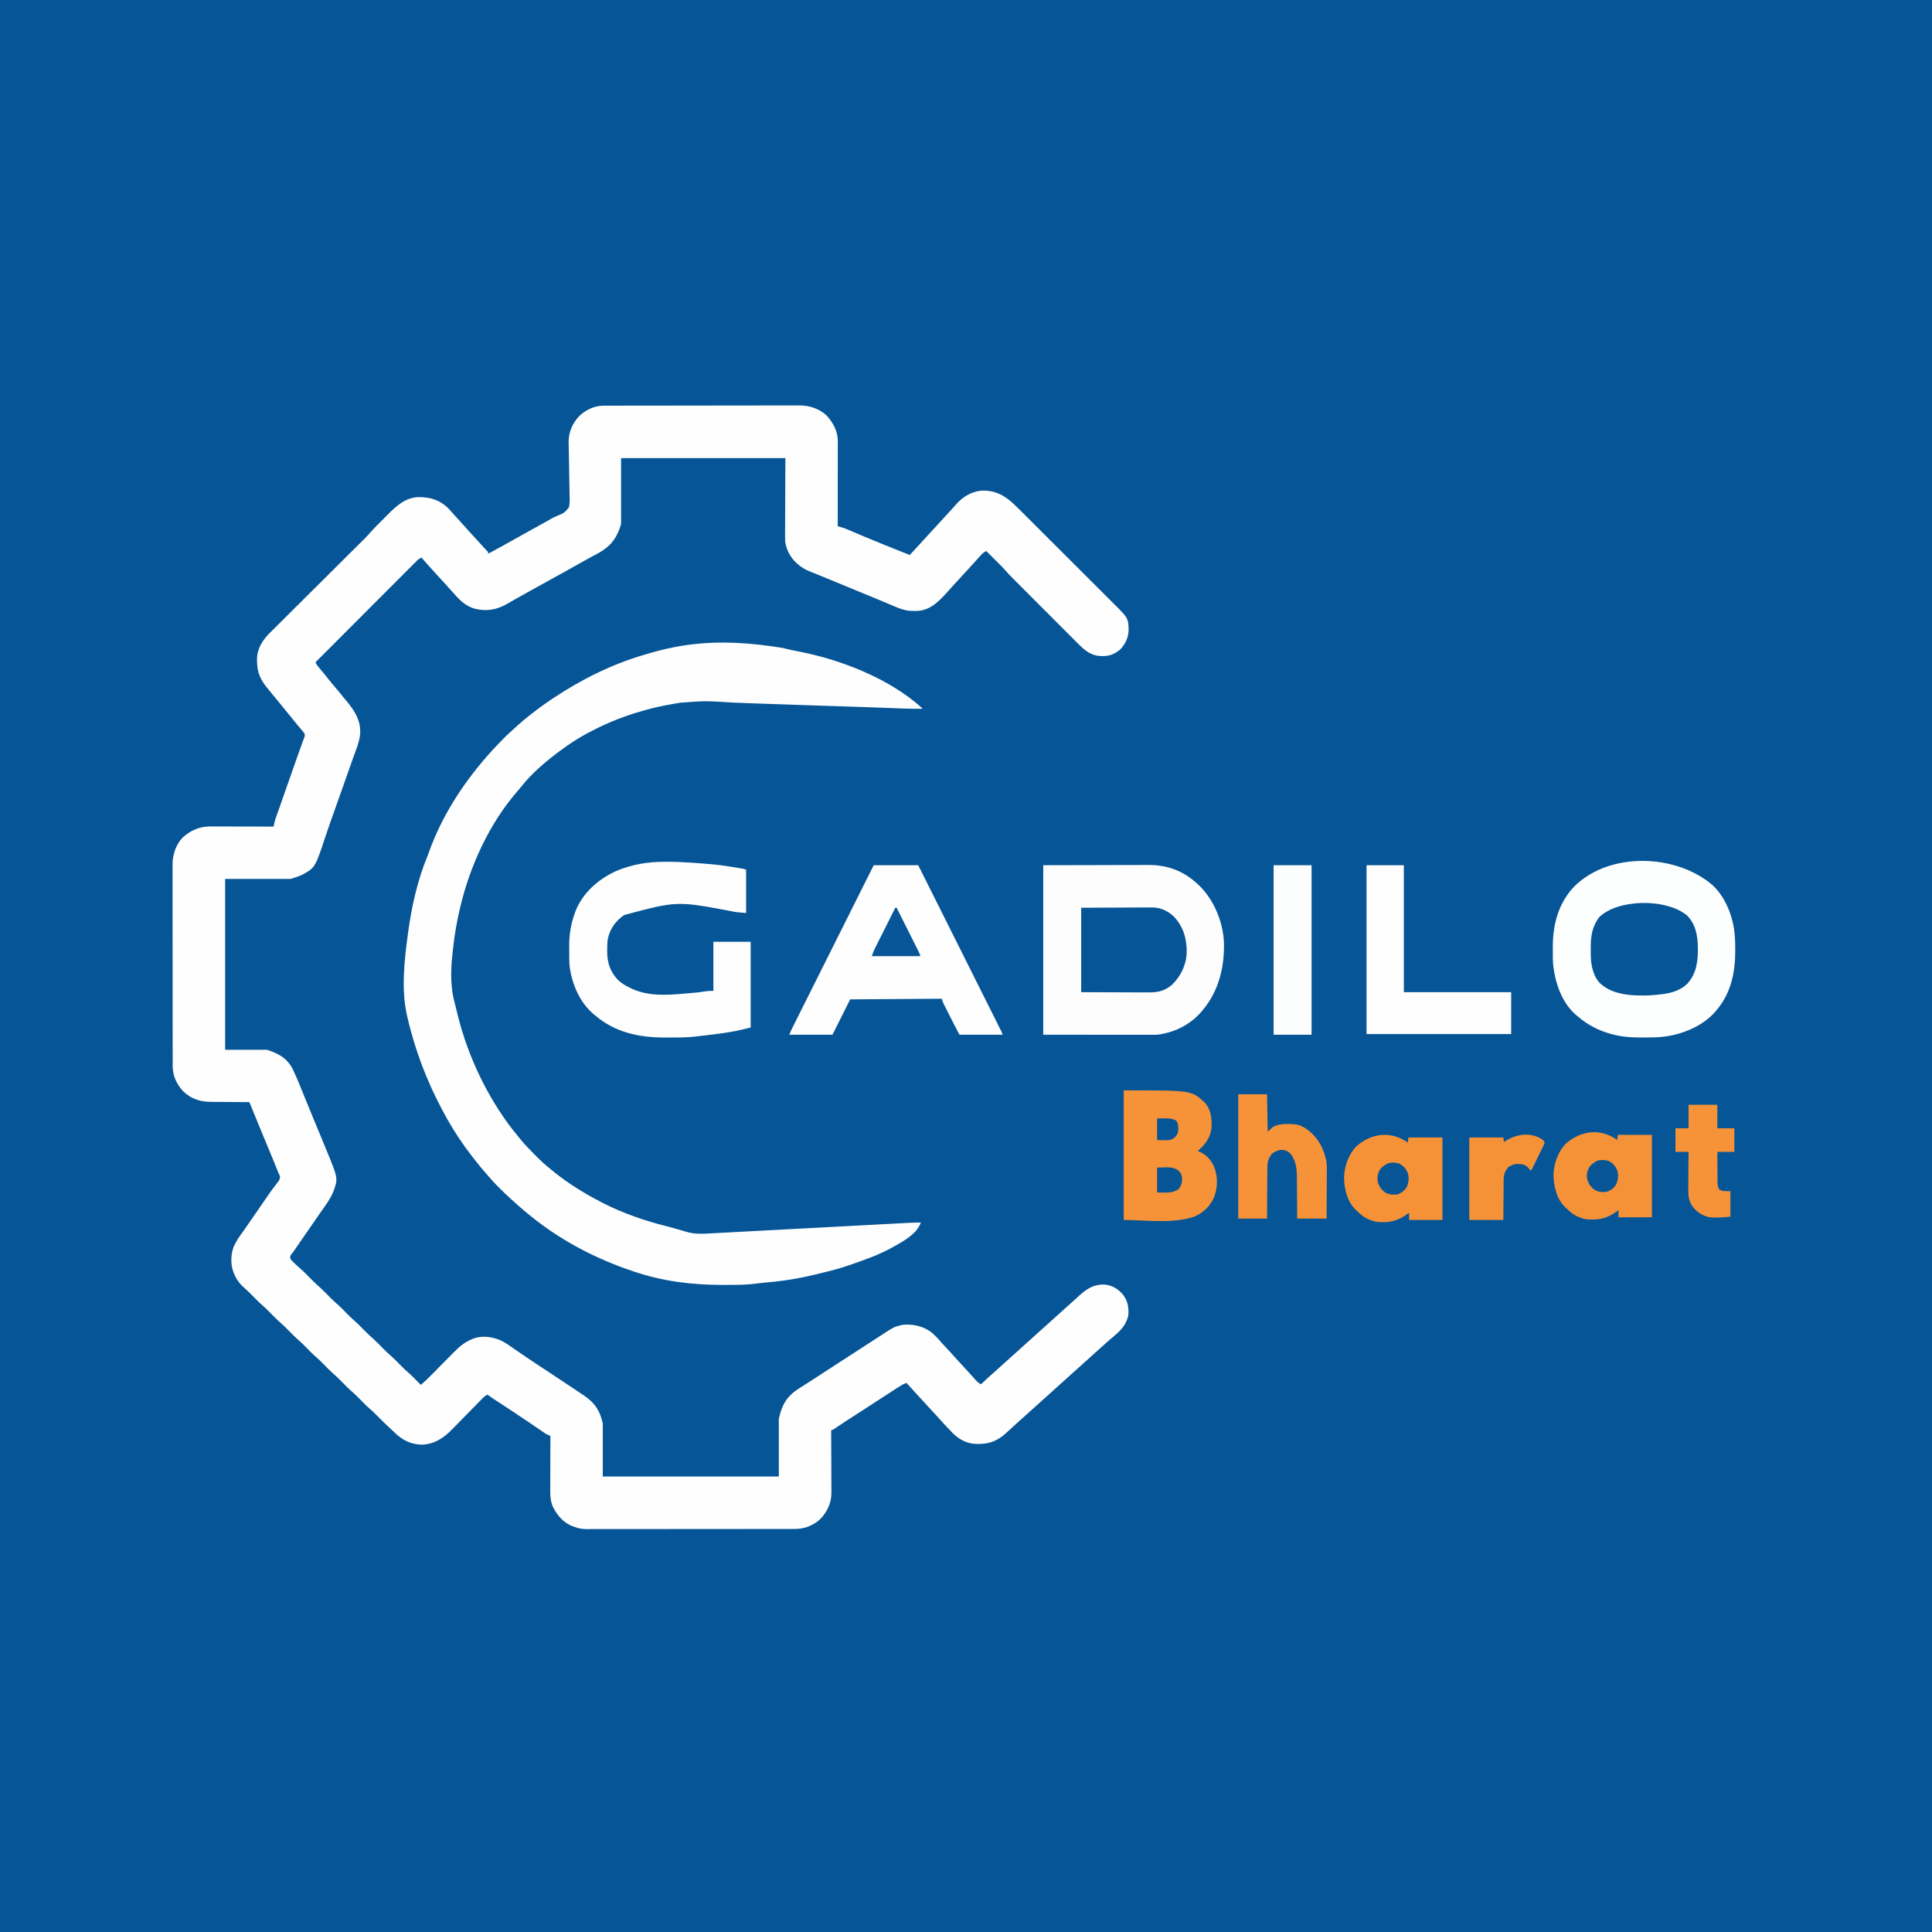
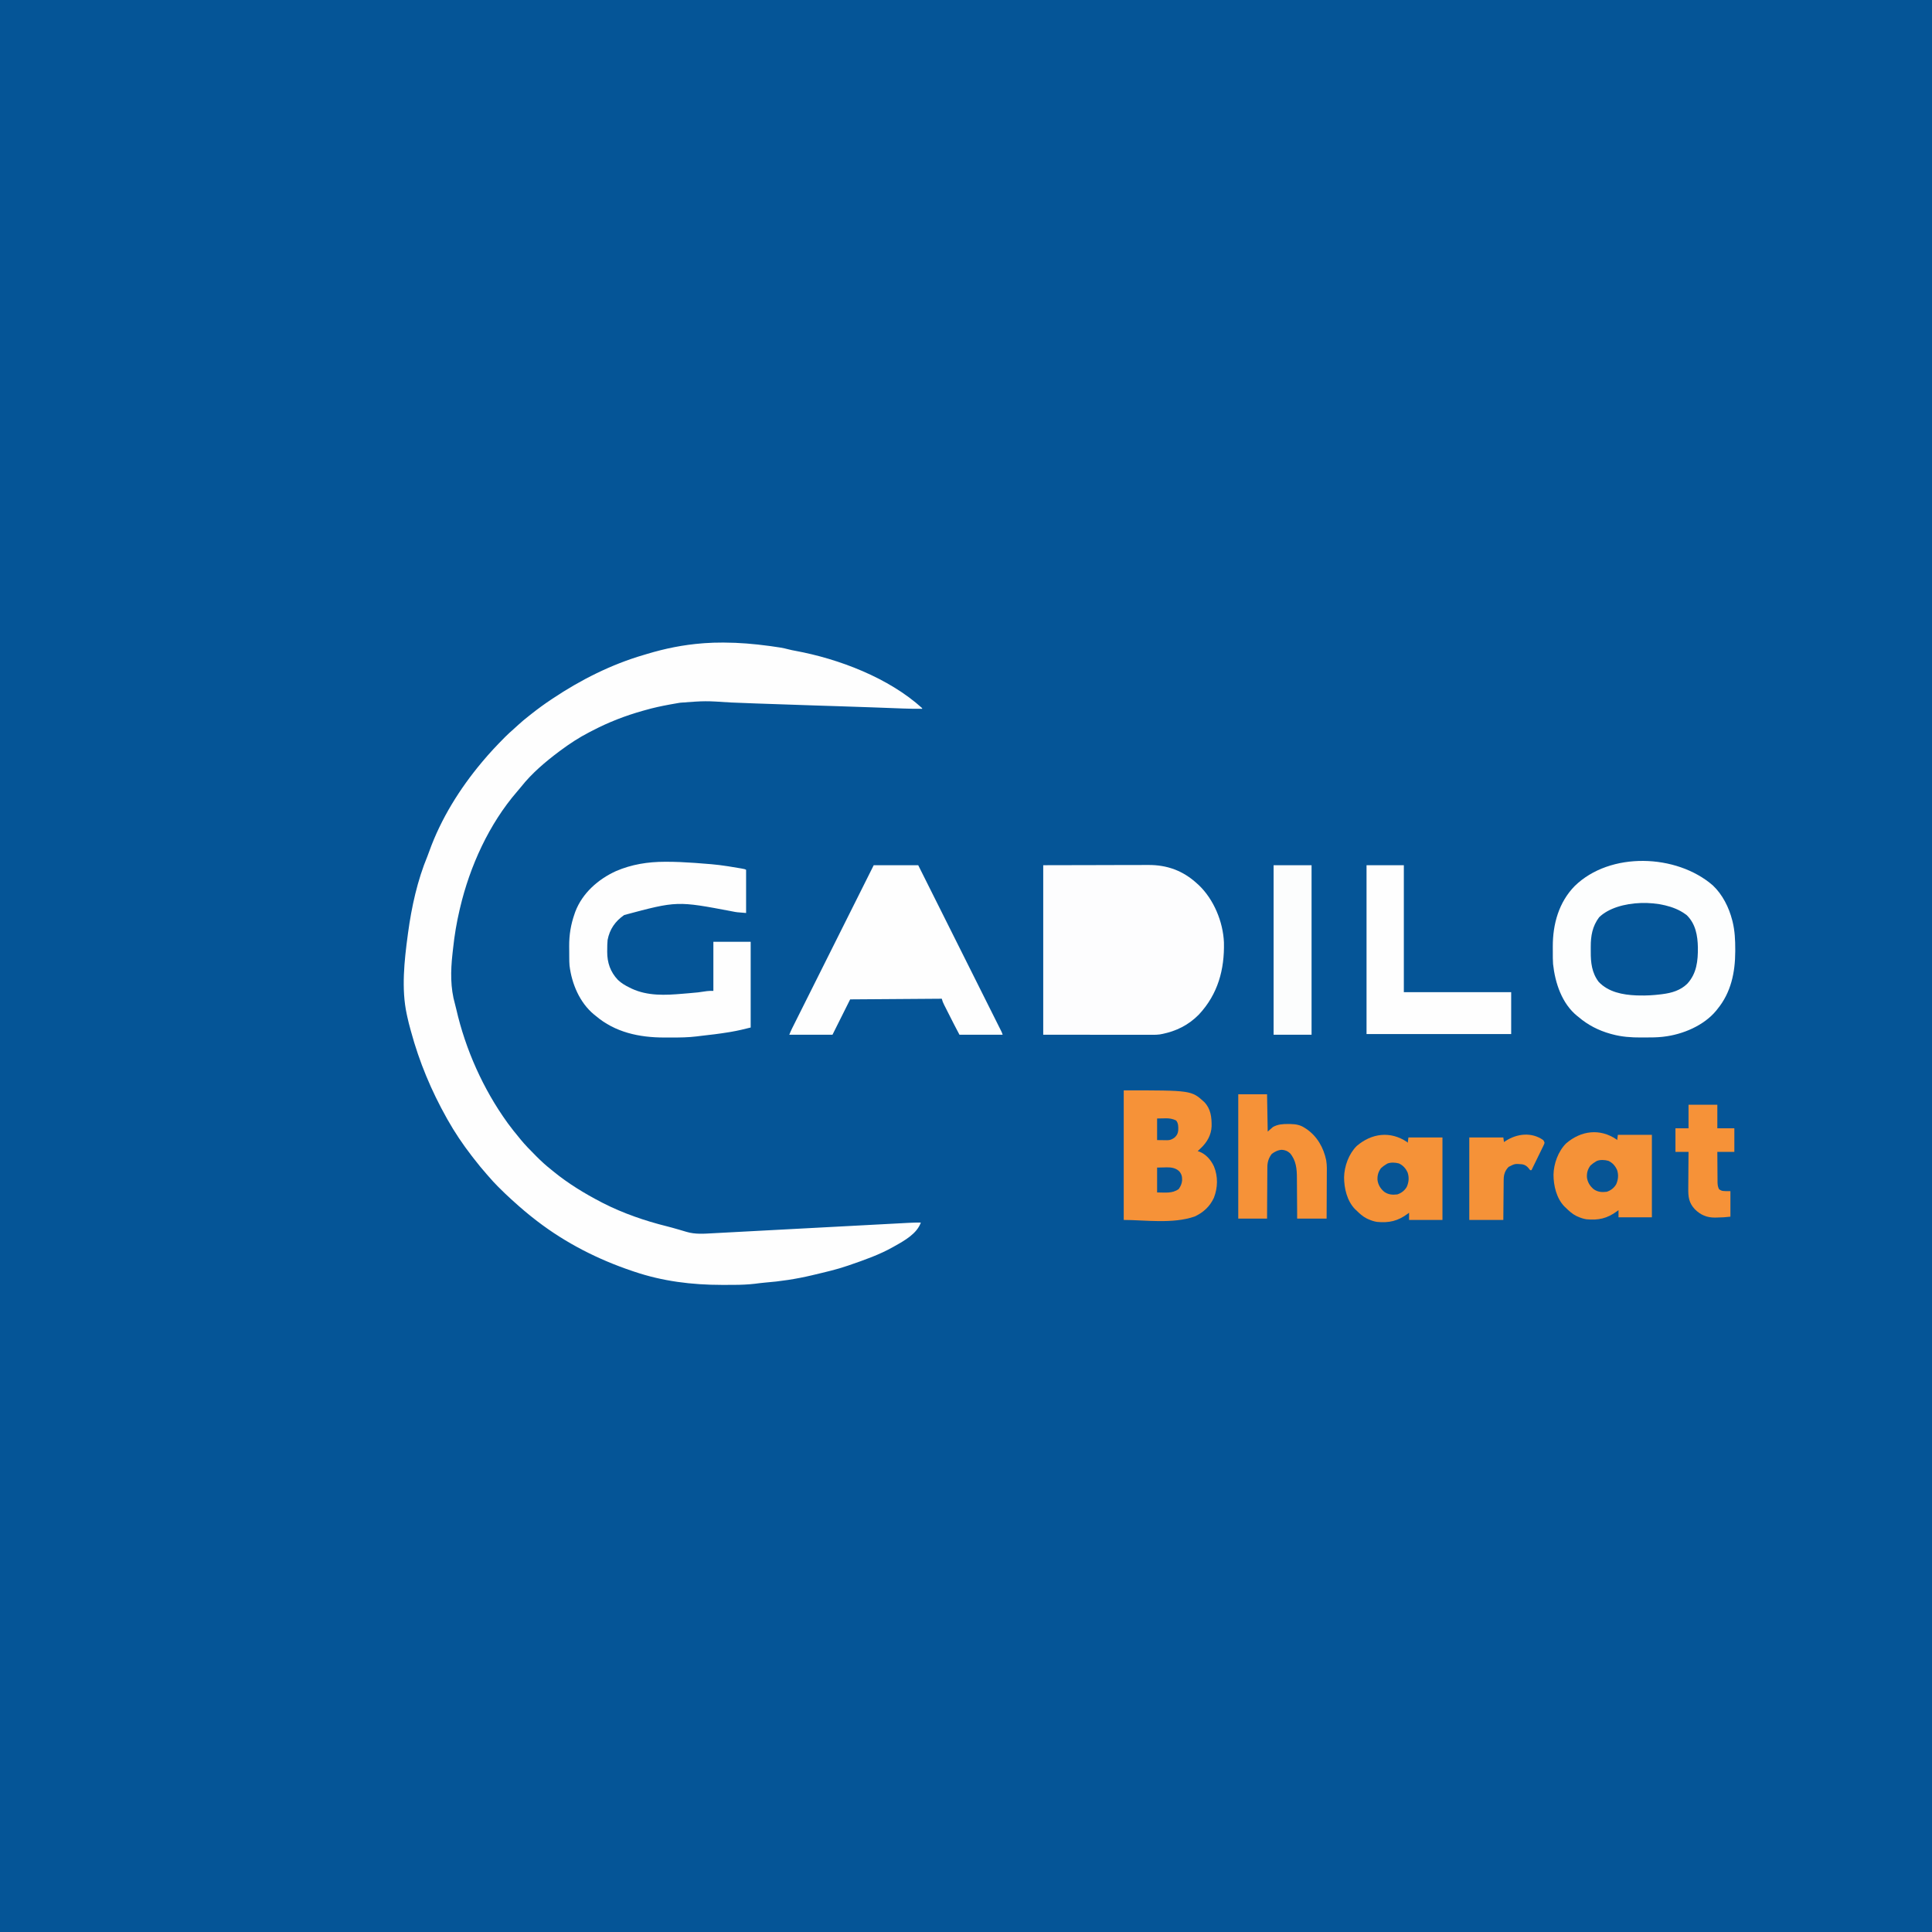
<svg xmlns="http://www.w3.org/2000/svg" version="1.1" width="2952" height="2952">
  <rect width="100%" height="100%" fill="#808080" stroke="none" />
  <path d="M0 0 C974.16 0 1948.32 0 2952 0 C2952 974.16 2952 1948.32 2952 2952 C1977.84 2952 1003.68 2952 0 2952 C0 1977.84 0 1003.68 0 0 Z " fill="#055597" transform="translate(0,0)" />
-   <path d="M0 0 C1.101 -0.004 2.201 -0.009 3.335 -0.014 C4.534 -0.013 5.732 -0.013 6.967 -0.013 C8.249 -0.017 9.53 -0.02 10.851 -0.024 C14.402 -0.034 17.953 -0.038 21.504 -0.04 C25.336 -0.044 29.169 -0.054 33.001 -0.063 C42.253 -0.082 51.506 -0.093 60.758 -0.101 C65.12 -0.106 69.481 -0.111 73.843 -0.116 C88.349 -0.133 102.855 -0.148 117.361 -0.155 C121.123 -0.157 124.885 -0.159 128.647 -0.161 C129.582 -0.161 130.517 -0.162 131.481 -0.162 C146.619 -0.171 161.757 -0.196 176.895 -0.229 C192.451 -0.262 208.007 -0.28 223.563 -0.283 C232.291 -0.285 241.019 -0.294 249.748 -0.319 C257.183 -0.341 264.618 -0.349 272.053 -0.339 C275.842 -0.335 279.631 -0.337 283.42 -0.356 C287.54 -0.377 291.659 -0.367 295.78 -0.354 C296.96 -0.364 298.141 -0.375 299.358 -0.387 C314.401 -0.272 329.275 4.572 340.409 14.974 C350.221 25.719 357.515 39.068 357.502 53.899 C357.503 55.05 357.504 56.201 357.506 57.387 C357.502 58.641 357.499 59.895 357.495 61.186 C357.495 62.527 357.495 63.867 357.495 65.208 C357.496 68.84 357.49 72.472 357.483 76.104 C357.476 79.902 357.476 83.7 357.475 87.499 C357.472 94.688 357.463 101.877 357.453 109.066 C357.442 117.253 357.437 125.439 357.432 133.625 C357.421 150.461 357.404 167.298 357.381 184.134 C358.056 184.333 358.731 184.531 359.427 184.735 C360.319 184.999 361.21 185.264 362.129 185.536 C363.01 185.796 363.892 186.056 364.8 186.325 C368.426 187.462 371.885 188.89 375.37 190.4 C376.098 190.71 376.827 191.02 377.578 191.34 C379.14 192.005 380.701 192.672 382.261 193.341 C386.473 195.147 390.693 196.933 394.913 198.72 C395.78 199.088 396.646 199.455 397.54 199.833 C406.556 203.646 415.618 207.342 424.694 211.009 C425.46 211.319 426.226 211.628 427.015 211.947 C432.135 214.016 437.257 216.077 442.381 218.134 C443.055 218.405 443.729 218.676 444.424 218.954 C452.072 222.025 459.724 225.086 467.381 228.134 C474.356 220.696 481.319 213.252 488.116 205.65 C491.311 202.102 494.555 198.598 497.798 195.093 C501.188 191.427 504.571 187.754 507.944 184.072 C508.394 183.581 508.843 183.09 509.307 182.584 C510.212 181.595 511.117 180.607 512.022 179.618 C513.849 177.623 515.677 175.63 517.505 173.636 C518.421 172.637 519.336 171.638 520.252 170.638 C522.567 168.112 524.883 165.587 527.202 163.064 C527.666 162.558 528.13 162.052 528.608 161.531 C529.536 160.521 530.465 159.512 531.395 158.505 C533.544 156.169 535.656 153.814 537.721 151.404 C548.013 139.448 561.385 131.265 577.319 129.763 C597.56 129.155 612.051 136.745 626.605 150.442 C632.672 156.223 638.576 162.172 644.504 168.095 C646.09 169.677 647.676 171.258 649.263 172.84 C653.538 177.102 657.809 181.367 662.08 185.633 C664.753 188.303 667.427 190.973 670.101 193.642 C677.526 201.055 684.95 208.469 692.371 215.886 C692.843 216.358 693.316 216.831 693.803 217.317 C694.513 218.027 694.513 218.027 695.238 218.752 C696.197 219.711 697.157 220.67 698.116 221.629 C698.83 222.342 698.83 222.342 699.558 223.07 C707.281 230.789 715.011 238.501 722.743 246.211 C730.71 254.154 738.672 262.103 746.627 270.057 C751.083 274.512 755.542 278.965 760.006 283.411 C764.202 287.59 768.389 291.776 772.572 295.967 C774.103 297.499 775.637 299.029 777.174 300.555 C801.313 324.549 801.313 324.549 801.881 342.634 C801.5 354.418 797.273 363.402 789.381 372.134 C781.132 379.31 772.957 382.714 762.069 382.572 C761.233 382.562 760.397 382.552 759.536 382.542 C741.536 382.027 730.923 369.988 718.871 357.866 C717.767 356.764 716.664 355.663 715.56 354.561 C712.595 351.601 709.636 348.635 706.679 345.667 C703.566 342.546 700.448 339.43 697.331 336.313 C692.103 331.084 686.879 325.851 681.657 320.616 C675.636 314.579 669.61 308.548 663.581 302.52 C657.135 296.074 650.692 289.624 644.25 283.173 C642.404 281.325 640.559 279.479 638.712 277.632 C635.804 274.723 632.899 271.811 629.995 268.898 C628.935 267.834 627.873 266.772 626.811 265.71 C621.652 260.553 616.566 255.374 611.837 249.814 C609.366 246.962 606.69 244.319 604.01 241.665 C603.159 240.817 603.159 240.817 602.291 239.951 C600.511 238.176 598.728 236.405 596.944 234.634 C595.723 233.418 594.502 232.202 593.282 230.986 C590.318 228.033 587.35 225.083 584.381 222.134 C581.408 223.46 579.441 224.865 577.245 227.259 C576.672 227.878 576.1 228.497 575.51 229.135 C574.911 229.795 574.311 230.454 573.694 231.134 C573.069 231.813 572.444 232.493 571.8 233.192 C567.716 237.638 563.67 242.118 559.647 246.619 C556.958 249.605 554.235 252.559 551.506 255.509 C550.999 256.058 550.492 256.606 549.969 257.171 C549.462 257.72 548.955 258.268 548.432 258.833 C542.228 265.542 536.044 272.269 529.944 279.072 C528.424 280.76 526.903 282.448 525.381 284.134 C524.911 284.657 524.44 285.18 523.955 285.718 C511.863 299.108 498.619 312.564 479.366 313.568 C477.621 313.585 475.876 313.586 474.131 313.572 C473.279 313.592 472.427 313.612 471.549 313.632 C459.017 313.623 447.584 308.161 436.251 303.339 C433.112 302.004 429.967 300.683 426.823 299.361 C425.166 298.665 423.51 297.968 421.854 297.27 C413.095 293.583 404.302 289.981 395.506 286.384 C392.26 285.055 389.014 283.726 385.768 282.396 C384.942 282.057 384.116 281.719 383.265 281.37 C370.728 276.23 358.209 271.047 345.688 265.868 C344.781 265.492 343.873 265.117 342.938 264.731 C341.138 263.986 339.338 263.241 337.539 262.495 C332.818 260.541 328.088 258.61 323.344 256.71 C321.854 256.11 321.854 256.11 320.334 255.498 C318.441 254.737 316.545 253.98 314.647 253.23 C307.691 250.426 302.009 247.167 296.381 242.134 C295.662 241.522 294.943 240.91 294.202 240.279 C284.976 231.836 278.445 219.434 277.019 206.964 C276.894 203.582 276.886 200.222 276.927 196.838 C276.927 195.548 276.926 194.258 276.926 192.929 C276.925 189.478 276.948 186.027 276.976 182.576 C276.999 179.323 277 176.07 277.003 172.817 C277.024 163.34 277.08 153.862 277.131 144.384 C277.214 123.182 277.296 101.979 277.381 80.134 C194.551 80.134 111.721 80.134 26.381 80.134 C26.381 113.464 26.381 146.794 26.381 181.134 C19.435 203.711 9.686 215.755 -10.86 226.71 C-11.832 227.221 -12.804 227.732 -13.806 228.259 C-15.943 229.399 -18.078 230.541 -20.212 231.685 C-21.285 232.259 -22.357 232.834 -23.462 233.426 C-28.281 236.034 -33.045 238.735 -37.806 241.447 C-46.458 246.366 -55.15 251.21 -63.869 256.009 C-64.48 256.346 -65.09 256.682 -65.72 257.028 C-66.332 257.365 -66.944 257.702 -67.574 258.049 C-68.81 258.73 -70.046 259.411 -71.283 260.091 C-71.895 260.428 -72.507 260.765 -73.137 261.112 C-82.861 266.468 -92.557 271.871 -102.258 277.267 C-105.671 279.164 -109.086 281.057 -112.501 282.951 C-114.791 284.22 -117.08 285.49 -119.369 286.759 C-120.481 287.375 -121.592 287.991 -122.738 288.626 C-128.203 291.659 -133.653 294.716 -139.076 297.826 C-140.105 298.415 -141.135 299.004 -142.196 299.61 C-144.112 300.709 -146.026 301.813 -147.936 302.924 C-163.909 312.075 -179.94 314.732 -197.902 310.041 C-210.472 306.356 -220.309 297.268 -228.615 287.458 C-231.172 284.493 -233.829 281.628 -236.494 278.759 C-240.817 274.095 -245.097 269.397 -249.341 264.662 C-251.917 261.803 -254.516 258.967 -257.119 256.134 C-264.385 248.222 -271.573 240.244 -278.619 232.134 C-281.386 233.4 -283.431 234.697 -285.578 236.848 C-286.137 237.402 -286.695 237.957 -287.27 238.528 C-288.175 239.441 -288.175 239.441 -289.098 240.373 C-289.747 241.02 -290.395 241.667 -291.063 242.333 C-293.239 244.506 -295.408 246.686 -297.577 248.865 C-299.133 250.423 -300.691 251.979 -302.248 253.536 C-306.48 257.767 -310.705 262.004 -314.929 266.242 C-319.343 270.668 -323.763 275.089 -328.182 279.511 C-335.6 286.934 -343.014 294.361 -350.425 301.79 C-358.059 309.442 -365.695 317.092 -373.333 324.739 C-373.804 325.211 -374.275 325.682 -374.76 326.168 C-377.123 328.533 -379.485 330.898 -381.848 333.263 C-401.444 352.88 -421.034 372.505 -440.619 392.134 C-438.83 395.931 -436.427 398.868 -433.681 402.009 C-429.722 406.606 -425.895 411.274 -422.181 416.072 C-417.909 421.577 -413.455 426.891 -408.895 432.159 C-405.342 436.269 -401.904 440.453 -398.541 444.72 C-396.462 447.331 -394.321 449.886 -392.181 452.447 C-381.529 465.528 -372.662 478.599 -372.306 496.009 C-372.269 497.182 -372.231 498.355 -372.193 499.564 C-372.937 513.781 -379.642 528.297 -384.306 541.572 C-385.058 543.724 -385.809 545.875 -386.56 548.028 C-388.903 554.733 -391.259 561.434 -393.619 568.134 C-394.19 569.757 -394.19 569.757 -394.773 571.412 C-401.004 589.095 -407.246 606.774 -413.591 624.415 C-417.625 635.637 -421.565 646.874 -425.306 658.197 C-441.151 706.024 -441.151 706.024 -461.619 717.134 C-466.224 719.037 -470.864 720.638 -475.619 722.134 C-476.609 722.464 -477.599 722.794 -478.619 723.134 C-511.619 723.134 -544.619 723.134 -578.619 723.134 C-578.619 809.264 -578.619 895.394 -578.619 984.134 C-557.499 984.134 -536.379 984.134 -514.619 984.134 C-496.48 990.18 -483.944 996.913 -474.987 1014.302 C-470.536 1023.903 -466.454 1033.629 -462.485 1043.438 C-460.524 1048.283 -458.551 1053.122 -456.58 1057.962 C-456.172 1058.965 -455.764 1059.967 -455.344 1061 C-451.326 1070.869 -447.26 1080.719 -443.186 1090.565 C-441.209 1095.342 -439.234 1100.121 -437.259 1104.9 C-436.681 1106.299 -436.681 1106.299 -436.091 1107.726 C-432.312 1116.873 -428.54 1126.023 -424.779 1135.177 C-424.102 1136.825 -423.424 1138.473 -422.746 1140.12 C-405.992 1180.816 -405.992 1180.816 -413.384 1201.22 C-418.263 1212.737 -425.678 1222.547 -432.891 1232.692 C-435.293 1236.087 -437.647 1239.513 -439.994 1242.947 C-444.461 1249.469 -448.973 1255.961 -453.494 1262.447 C-459.161 1270.58 -464.793 1278.737 -470.37 1286.932 C-470.858 1287.649 -471.346 1288.365 -471.849 1289.103 C-472.309 1289.782 -472.768 1290.462 -473.241 1291.162 C-474.169 1292.49 -475.132 1293.795 -476.125 1295.076 C-478.846 1298.252 -478.846 1298.252 -479.387 1302.176 C-478.166 1305.288 -475.934 1307.134 -473.556 1309.447 C-472.637 1310.35 -471.718 1311.254 -470.771 1312.185 C-468.53 1314.319 -466.22 1316.35 -463.873 1318.365 C-457.951 1323.507 -452.541 1329.168 -447.041 1334.751 C-442.705 1339.127 -438.317 1343.325 -433.642 1347.333 C-428.76 1351.678 -424.267 1356.451 -419.685 1361.107 C-416.089 1364.738 -412.497 1368.305 -408.619 1371.634 C-402.991 1376.466 -397.884 1381.824 -392.685 1387.107 C-389.1 1390.727 -385.519 1394.285 -381.65 1397.603 C-375.782 1402.64 -370.464 1408.246 -365.041 1413.751 C-360.705 1418.127 -356.317 1422.325 -351.642 1426.333 C-346.76 1430.678 -342.267 1435.451 -337.685 1440.107 C-334.089 1443.738 -330.497 1447.305 -326.619 1450.634 C-320.991 1455.466 -315.884 1460.824 -310.685 1466.107 C-306.455 1470.378 -302.162 1474.464 -297.601 1478.379 C-293.948 1481.613 -290.547 1485.102 -287.119 1488.572 C-286.392 1489.303 -285.665 1490.035 -284.916 1490.789 C-283.148 1492.568 -281.382 1494.35 -279.619 1496.134 C-273.409 1491.062 -267.83 1485.421 -262.214 1479.713 C-260.475 1477.947 -258.731 1476.186 -256.986 1474.426 C-252.029 1469.426 -247.074 1464.423 -242.135 1459.404 C-239.102 1456.321 -236.058 1453.249 -233.008 1450.183 C-231.857 1449.023 -230.711 1447.859 -229.568 1446.692 C-221.14 1438.084 -212.625 1430.781 -201.244 1426.259 C-200.287 1425.87 -199.331 1425.481 -198.345 1425.08 C-184.52 1420.286 -168.48 1422.937 -155.539 1429.119 C-148.984 1432.583 -142.946 1437.039 -136.855 1441.245 C-132.094 1444.532 -127.307 1447.783 -122.525 1451.04 C-121.045 1452.051 -121.045 1452.051 -119.535 1453.081 C-110.203 1459.442 -100.781 1465.661 -91.337 1471.852 C-76.08 1481.856 -60.866 1491.921 -45.722 1502.094 C-43.842 1503.355 -41.962 1504.615 -40.08 1505.873 C-37.469 1507.618 -34.864 1509.371 -32.259 1511.126 C-31.5 1511.632 -30.74 1512.139 -29.958 1512.66 C-15.44 1522.492 -6.737 1533.925 -2.619 1551.134 C-2.289 1552.454 -1.959 1553.774 -1.619 1555.134 C-1.619 1581.864 -1.619 1608.594 -1.619 1636.134 C87.151 1636.134 175.921 1636.134 267.381 1636.134 C267.381 1607.094 267.381 1578.054 267.381 1548.134 C271.903 1527.035 279.337 1513.882 297.381 1502.134 C302.636 1498.74 307.921 1495.396 313.209 1492.056 C319.747 1487.918 326.224 1483.69 332.694 1479.447 C334.897 1478.003 337.1 1476.559 339.303 1475.115 C340.343 1474.433 341.382 1473.752 342.454 1473.05 C348.42 1469.146 354.41 1465.279 360.401 1461.413 C363.897 1459.156 367.389 1456.895 370.881 1454.634 C372.298 1453.718 373.715 1452.801 375.131 1451.884 C375.833 1451.43 376.534 1450.977 377.256 1450.509 C385.048 1445.468 392.84 1440.426 400.631 1435.384 C401.333 1434.93 402.034 1434.476 402.757 1434.008 C404.171 1433.094 405.585 1432.18 407 1431.266 C410.586 1428.948 414.167 1426.622 417.737 1424.279 C443.177 1407.616 443.177 1407.616 453.381 1405.134 C454.309 1404.907 455.238 1404.68 456.194 1404.447 C472.247 1402.873 488.462 1406.283 501.323 1416.462 C505.991 1420.603 510.293 1424.967 514.307 1429.74 C517.24 1433.125 520.315 1436.371 523.381 1439.634 C530.726 1447.464 530.726 1447.464 533.881 1451.134 C537.824 1455.717 541.99 1460.091 546.123 1464.501 C549.452 1468.057 552.757 1471.63 556.006 1475.259 C557.465 1476.884 558.923 1478.509 560.381 1480.134 C560.869 1480.679 561.357 1481.224 561.859 1481.786 C563.465 1483.574 565.079 1485.355 566.694 1487.134 C567.198 1487.699 567.702 1488.264 568.222 1488.846 C570.724 1491.589 572.872 1493.8 576.381 1495.134 C577.299 1494.277 578.217 1493.42 579.163 1492.537 C590.514 1481.953 590.514 1481.953 596.327 1476.939 C599.051 1474.546 601.715 1472.09 604.381 1469.634 C608.291 1466.034 612.24 1462.49 616.256 1459.009 C619 1456.589 621.69 1454.112 624.381 1451.634 C628.291 1448.034 632.24 1444.49 636.256 1441.009 C639 1438.589 641.69 1436.112 644.381 1433.634 C648.291 1430.034 652.24 1426.49 656.256 1423.009 C659 1420.589 661.69 1418.112 664.381 1415.634 C668.291 1412.034 672.24 1408.49 676.256 1405.009 C679 1402.589 681.69 1400.112 684.381 1397.634 C688.291 1394.034 692.24 1390.49 696.256 1387.009 C699 1384.589 701.69 1382.112 704.381 1379.634 C708.293 1376.032 712.243 1372.485 716.264 1369.005 C718.441 1367.081 720.573 1365.113 722.702 1363.136 C735.848 1350.957 746.095 1342.682 764.674 1342.857 C776.069 1343.709 784.406 1348.728 792.069 1356.884 C800.583 1367.016 802.298 1377.267 801.381 1390.134 C800.514 1394.085 799.185 1397.521 797.381 1401.134 C797.027 1401.855 796.672 1402.575 796.307 1403.318 C790.277 1413.684 779.39 1421.629 770.401 1429.365 C767.686 1431.743 765.036 1434.189 762.381 1436.634 C758.472 1440.234 754.523 1443.778 750.506 1447.259 C747.763 1449.68 745.073 1452.156 742.381 1454.634 C738.472 1458.234 734.523 1461.778 730.506 1465.259 C727.763 1467.68 725.073 1470.156 722.381 1472.634 C718.472 1476.234 714.523 1479.778 710.506 1483.259 C707.763 1485.68 705.073 1488.156 702.381 1490.634 C698.472 1494.234 694.523 1497.778 690.506 1501.259 C687.763 1503.68 685.073 1506.156 682.381 1508.634 C678.472 1512.234 674.523 1515.778 670.506 1519.259 C667.763 1521.68 665.073 1524.156 662.381 1526.634 C658.472 1530.234 654.523 1533.778 650.506 1537.259 C647.763 1539.68 645.073 1542.156 642.381 1544.634 C638.467 1548.239 634.514 1551.788 630.491 1555.271 C628.352 1557.16 626.255 1559.09 624.163 1561.03 C622.098 1562.94 620.017 1564.835 617.933 1566.725 C616.439 1568.082 614.955 1569.45 613.471 1570.818 C601.517 1581.388 589.589 1586.299 573.694 1586.384 C572.751 1586.405 571.808 1586.425 570.836 1586.447 C556.503 1586.526 544.531 1580.706 534.182 1570.951 C525.715 1562.436 517.608 1553.571 509.612 1544.615 C506.936 1541.639 504.224 1538.697 501.506 1535.759 C496.235 1530.06 490.983 1524.344 485.74 1518.618 C483.455 1516.123 481.168 1513.628 478.881 1511.134 C477.979 1510.15 477.077 1509.165 476.174 1508.181 C475.722 1507.688 475.27 1507.195 474.805 1506.687 C470.664 1502.169 466.522 1497.652 462.381 1493.134 C457.466 1494.815 453.348 1497.535 449.006 1500.322 C448.183 1500.846 447.361 1501.37 446.513 1501.909 C437.934 1507.387 429.414 1512.956 420.897 1518.529 C416.109 1521.661 411.312 1524.779 406.506 1527.884 C405.489 1528.542 405.489 1528.542 404.451 1529.213 C403.104 1530.083 401.757 1530.953 400.41 1531.824 C396.191 1534.549 391.975 1537.279 387.759 1540.008 C384.195 1542.315 380.63 1544.62 377.061 1546.919 C375.626 1547.845 374.191 1548.771 372.756 1549.697 C372.061 1550.145 371.365 1550.593 370.649 1551.055 C367.093 1553.354 363.558 1555.679 360.049 1558.048 C359.359 1558.514 358.668 1558.98 357.956 1559.46 C356.643 1560.349 355.333 1561.241 354.025 1562.138 C349.6 1565.134 349.6 1565.134 347.381 1565.134 C347.388 1566.413 347.395 1567.691 347.402 1569.008 C347.462 1581.087 347.507 1593.165 347.537 1605.244 C347.552 1611.453 347.574 1617.662 347.608 1623.871 C347.64 1629.868 347.658 1635.866 347.666 1641.864 C347.672 1644.146 347.682 1646.428 347.699 1648.711 C347.72 1651.92 347.723 1655.129 347.722 1658.339 C347.738 1659.738 347.738 1659.738 347.755 1661.166 C347.683 1676.577 341.335 1690.492 330.518 1701.365 C320.569 1710.619 306.965 1716.249 293.436 1716.266 C292.263 1716.269 291.09 1716.273 289.881 1716.277 C288.601 1716.276 287.321 1716.276 286.002 1716.275 C284.622 1716.277 283.241 1716.28 281.861 1716.284 C278.072 1716.292 274.284 1716.294 270.495 1716.294 C266.407 1716.296 262.319 1716.304 258.231 1716.31 C249.295 1716.324 240.359 1716.33 231.423 1716.334 C225.843 1716.337 220.262 1716.341 214.682 1716.346 C199.227 1716.358 183.773 1716.368 168.319 1716.372 C167.33 1716.372 166.342 1716.372 165.323 1716.372 C164.332 1716.373 163.341 1716.373 162.32 1716.373 C160.312 1716.374 158.304 1716.374 156.296 1716.374 C154.802 1716.375 154.802 1716.375 153.277 1716.375 C137.133 1716.379 120.99 1716.397 104.846 1716.42 C88.267 1716.444 71.689 1716.456 55.11 1716.457 C45.803 1716.458 36.497 1716.464 27.19 1716.482 C19.266 1716.497 11.343 1716.502 3.419 1716.494 C-0.623 1716.49 -4.664 1716.491 -8.706 1716.505 C-12.409 1716.518 -16.112 1716.517 -19.815 1716.505 C-21.782 1716.502 -23.749 1716.514 -25.717 1716.526 C-32.614 1716.488 -38.245 1715.792 -44.619 1713.134 C-45.515 1712.842 -46.41 1712.549 -47.333 1712.248 C-61.92 1706.992 -71.467 1695.235 -78.173 1681.759 C-81.126 1674.354 -81.912 1667.314 -81.846 1659.392 C-81.846 1658.464 -81.846 1657.536 -81.847 1656.58 C-81.845 1653.545 -81.83 1650.509 -81.814 1647.474 C-81.81 1645.357 -81.807 1643.24 -81.805 1641.123 C-81.798 1635.574 -81.778 1630.026 -81.756 1624.478 C-81.735 1618.807 -81.726 1613.135 -81.716 1607.464 C-81.695 1596.354 -81.661 1585.244 -81.619 1574.134 C-82.365 1573.854 -83.111 1573.574 -83.88 1573.286 C-86.312 1572.263 -88.267 1571.185 -90.435 1569.705 C-91.155 1569.217 -91.875 1568.729 -92.617 1568.227 C-93.392 1567.695 -94.168 1567.163 -94.966 1566.615 C-95.795 1566.052 -96.624 1565.489 -97.478 1564.909 C-99.275 1563.689 -101.07 1562.467 -102.864 1561.243 C-107.674 1557.963 -112.493 1554.698 -117.314 1551.435 C-118.314 1550.758 -119.315 1550.08 -120.345 1549.382 C-133.416 1540.546 -146.609 1531.895 -159.801 1523.24 C-160.699 1522.65 -161.598 1522.06 -162.523 1521.453 C-164.2 1520.352 -165.877 1519.253 -167.555 1518.155 C-168.299 1517.667 -169.042 1517.179 -169.808 1516.677 C-170.772 1516.045 -170.772 1516.045 -171.757 1515.401 C-173.759 1514.039 -175.692 1512.601 -177.619 1511.134 C-181.808 1512.763 -184.546 1515.852 -187.602 1519.018 C-188.191 1519.619 -188.781 1520.221 -189.388 1520.842 C-190.667 1522.149 -191.945 1523.458 -193.22 1524.769 C-195.251 1526.853 -197.29 1528.928 -199.333 1531.001 C-205.142 1536.894 -210.945 1542.792 -216.715 1548.724 C-220.248 1552.356 -223.802 1555.967 -227.369 1559.566 C-228.714 1560.93 -230.052 1562.302 -231.382 1563.682 C-244.172 1576.941 -258.931 1586.917 -277.994 1587.509 C-295.156 1587.022 -307.869 1580.611 -319.947 1568.757 C-321.729 1567.027 -323.544 1565.336 -325.369 1563.65 C-333.104 1556.498 -340.661 1549.197 -348.04 1541.676 C-351.097 1538.577 -354.19 1535.596 -357.494 1532.759 C-363.156 1527.877 -368.311 1522.487 -373.552 1517.162 C-377.138 1513.541 -380.718 1509.983 -384.587 1506.665 C-390.456 1501.628 -395.773 1496.022 -401.197 1490.517 C-405.533 1486.141 -409.92 1481.944 -414.595 1477.935 C-419.477 1473.59 -423.97 1468.818 -428.552 1464.162 C-432.148 1460.531 -435.74 1456.964 -439.619 1453.634 C-445.247 1448.803 -450.353 1443.444 -455.552 1438.162 C-459.138 1434.541 -462.718 1430.983 -466.587 1427.665 C-472.456 1422.628 -477.773 1417.022 -483.197 1411.517 C-487.533 1407.141 -491.92 1402.944 -496.595 1398.935 C-501.477 1394.59 -505.97 1389.818 -510.552 1385.162 C-514.148 1381.531 -517.74 1377.964 -521.619 1374.634 C-527.247 1369.803 -532.353 1364.444 -537.552 1359.162 C-541.252 1355.426 -544.958 1351.776 -548.947 1348.349 C-555.788 1342.469 -561.142 1335.471 -564.619 1327.134 C-565.048 1326.148 -565.048 1326.148 -565.486 1325.142 C-570.525 1312.809 -570.158 1297.537 -565.619 1285.134 C-561.516 1275.96 -555.847 1268.009 -549.938 1259.956 C-547.731 1256.909 -545.614 1253.803 -543.494 1250.697 C-538.944 1244.048 -534.351 1237.431 -529.744 1230.822 C-524.267 1222.962 -518.797 1215.097 -513.447 1207.149 C-510.607 1202.948 -507.673 1198.857 -504.595 1194.826 C-503.932 1193.938 -503.269 1193.05 -502.586 1192.135 C-501.306 1190.427 -500.002 1188.737 -498.671 1187.069 C-495.568 1183.015 -495.568 1183.015 -494.673 1178.154 C-495.443 1175.685 -496.5 1173.467 -497.619 1171.134 C-498.38 1169.253 -499.14 1167.371 -499.889 1165.484 C-501.429 1161.623 -503.03 1157.788 -504.619 1153.947 C-505.321 1152.241 -506.024 1150.536 -506.726 1148.83 C-508.62 1144.232 -510.518 1139.637 -512.417 1135.041 C-513.64 1132.083 -514.861 1129.125 -516.083 1126.166 C-520.98 1114.306 -520.98 1114.306 -525.882 1102.448 C-531.159 1089.689 -536.4 1076.917 -541.619 1064.134 C-542.954 1064.129 -542.954 1064.129 -544.316 1064.123 C-552.745 1064.085 -561.174 1064.028 -569.603 1063.95 C-573.935 1063.911 -578.267 1063.879 -582.6 1063.863 C-586.789 1063.848 -590.977 1063.813 -595.166 1063.766 C-596.756 1063.751 -598.346 1063.743 -599.936 1063.742 C-616.283 1063.725 -630.282 1059.415 -642.431 1047.884 C-652.487 1037.136 -658.731 1024.211 -658.75 1009.367 C-658.754 1008.233 -658.758 1007.099 -658.762 1005.931 C-658.761 1004.695 -658.76 1003.46 -658.759 1002.186 C-658.762 1000.853 -658.765 999.519 -658.768 998.185 C-658.776 994.526 -658.778 990.866 -658.779 987.207 C-658.781 983.258 -658.788 979.309 -658.795 975.36 C-658.808 966.728 -658.814 958.095 -658.819 949.463 C-658.822 944.071 -658.826 938.679 -658.83 933.286 C-658.843 918.35 -658.853 903.414 -658.856 888.478 C-658.856 887.523 -658.857 886.567 -658.857 885.583 C-658.857 884.625 -658.857 883.667 -658.858 882.68 C-658.858 880.74 -658.858 878.799 -658.859 876.858 C-658.859 875.895 -658.859 874.933 -658.86 873.941 C-658.864 858.345 -658.881 842.749 -658.904 827.153 C-658.928 811.133 -658.94 795.112 -658.942 779.092 C-658.943 770.1 -658.948 761.109 -658.966 752.117 C-658.982 744.46 -658.987 736.804 -658.979 729.147 C-658.975 725.242 -658.976 721.338 -658.99 717.434 C-659.003 713.855 -659.001 710.275 -658.989 706.695 C-658.986 704.799 -658.998 702.903 -659.011 701.006 C-658.925 686.199 -654.077 670.836 -643.619 659.935 C-631.063 648.63 -617.731 642.783 -600.888 642.907 C-599.321 642.907 -599.321 642.907 -597.722 642.906 C-594.292 642.908 -590.862 642.923 -587.431 642.939 C-585.044 642.943 -582.656 642.945 -580.269 642.947 C-574.002 642.955 -567.735 642.975 -561.468 642.997 C-555.067 643.017 -548.665 643.026 -542.263 643.037 C-529.715 643.058 -517.167 643.092 -504.619 643.134 C-504.415 642.204 -504.415 642.204 -504.208 641.255 C-504.029 640.442 -503.85 639.63 -503.666 638.793 C-503.489 637.987 -503.312 637.181 -503.13 636.351 C-502.596 634.036 -501.941 631.819 -501.138 629.583 C-500.865 628.813 -500.592 628.043 -500.31 627.249 C-500.02 626.448 -499.73 625.647 -499.431 624.822 C-498.802 623.055 -498.173 621.288 -497.544 619.521 C-497.224 618.627 -496.904 617.733 -496.574 616.811 C-495.379 613.464 -494.205 610.11 -493.033 606.754 C-492.175 604.296 -491.316 601.839 -490.456 599.382 C-489.33 596.168 -488.206 592.953 -487.082 589.738 C-482.505 576.649 -477.906 563.568 -473.302 550.488 C-472.054 546.941 -470.806 543.394 -469.558 539.847 C-469.151 538.692 -468.745 537.537 -468.326 536.347 C-467.527 534.076 -466.73 531.804 -465.935 529.532 C-464.211 524.608 -462.468 519.696 -460.623 514.815 C-460.329 514.026 -460.035 513.237 -459.732 512.424 C-459.2 510.999 -458.655 509.579 -458.096 508.165 C-456.759 504.57 -456.759 504.57 -457.331 500.872 C-459.35 498.147 -461.518 495.566 -463.744 493.009 C-464.745 491.843 -465.745 490.677 -466.744 489.509 C-467.235 488.936 -467.726 488.362 -468.232 487.771 C-470.778 484.766 -473.215 481.676 -475.662 478.591 C-479.266 474.066 -482.949 469.606 -486.619 465.134 C-488.119 463.301 -489.619 461.468 -491.119 459.634 C-491.861 458.727 -492.604 457.819 -493.369 456.884 C-500.119 448.634 -500.119 448.634 -502.369 445.88 C-503.864 444.056 -505.364 442.235 -506.869 440.419 C-509.138 437.673 -511.384 434.909 -513.619 432.134 C-514.396 431.176 -515.173 430.219 -515.974 429.232 C-525.509 417.078 -529.782 406.189 -529.869 390.884 C-529.9 389.548 -529.9 389.548 -529.931 388.185 C-530.026 371.769 -522.011 358.931 -510.807 347.582 C-508.661 345.441 -506.5 343.315 -504.339 341.19 C-502.782 339.636 -501.226 338.08 -499.671 336.523 C-495.471 332.326 -491.254 328.148 -487.033 323.973 C-482.606 319.588 -478.197 315.185 -473.786 310.783 C-466.381 303.4 -458.966 296.026 -451.543 288.661 C-443.921 281.098 -436.304 273.531 -428.694 265.956 C-428.225 265.489 -427.756 265.022 -427.273 264.541 C-422.144 259.435 -417.017 254.329 -411.89 249.223 C-410.077 247.417 -408.264 245.612 -406.452 243.806 C-405.566 242.925 -404.681 242.043 -403.769 241.134 C-398.521 235.908 -393.268 230.686 -388.011 225.468 C-384.74 222.22 -381.47 218.97 -378.2 215.719 C-376.688 214.217 -375.175 212.716 -373.662 211.216 C-371.589 209.161 -369.519 207.103 -367.45 205.045 C-366.856 204.459 -366.263 203.872 -365.651 203.268 C-361.972 199.6 -358.506 195.795 -355.114 191.86 C-353.403 189.885 -351.622 187.999 -349.786 186.14 C-349.121 185.466 -348.456 184.791 -347.771 184.097 C-346.729 183.048 -346.729 183.048 -345.666 181.978 C-344.925 181.231 -344.184 180.485 -343.42 179.716 C-341.862 178.148 -340.302 176.582 -338.741 175.017 C-336.382 172.648 -334.033 170.268 -331.685 167.888 C-317.939 154.045 -303.601 140.163 -282.942 139.703 C-265.258 139.665 -250.833 143.891 -237.869 156.572 C-234.689 159.908 -231.631 163.34 -228.63 166.837 C-226.016 169.822 -223.318 172.726 -220.619 175.634 C-217.407 179.097 -214.208 182.561 -211.119 186.134 C-207.561 190.247 -203.862 194.224 -200.166 198.212 C-196.361 202.322 -192.596 206.465 -188.865 210.642 C-187.204 212.485 -185.531 214.311 -183.841 216.126 C-183.377 216.628 -182.914 217.129 -182.436 217.645 C-181.124 219.061 -179.807 220.473 -178.49 221.884 C-176.619 224.134 -176.619 224.134 -176.619 226.134 C-163.877 219.292 -151.189 212.37 -138.616 205.221 C-130.859 200.818 -123.058 196.497 -115.244 192.197 C-106.02 187.119 -96.806 182.026 -87.619 176.884 C-86.715 176.379 -85.81 175.874 -84.879 175.353 C-83.028 174.316 -81.191 173.253 -79.369 172.166 C-76.487 170.518 -73.543 169.267 -70.466 168.023 C-60.315 163.755 -60.315 163.755 -53.432 155.633 C-51.608 148.302 -52.138 140.805 -52.455 133.322 C-52.479 130.901 -52.494 128.481 -52.499 126.061 C-52.537 119.709 -52.698 113.367 -52.888 107.018 C-53.097 99.324 -53.169 91.627 -53.254 83.93 C-53.321 77.938 -53.411 71.948 -53.572 65.957 C-53.609 64.296 -53.609 64.296 -53.646 62.602 C-53.692 60.559 -53.749 58.517 -53.822 56.475 C-54.125 40.764 -47.959 26.726 -37.13 15.419 C-26.609 5.847 -14.324 0.027 0 0 Z " fill="#FEFEFE" transform="translate(922.619,619.866)" />
  <path d="M0 0 C0.734 0.001 1.468 0.003 2.224 0.004 C25.389 0.079 48.119 2.034 71.062 5.125 C72.489 5.316 72.489 5.316 73.945 5.51 C83.229 6.765 92.379 8.061 101.436 10.52 C104.526 11.345 107.632 11.937 110.776 12.515 C177.922 24.919 253.88 53.879 304.938 100.188 C304.938 100.517 304.938 100.847 304.938 101.188 C295.162 101.247 285.417 101.14 275.647 100.754 C273.463 100.667 271.279 100.585 269.095 100.503 C265.85 100.382 262.605 100.259 259.36 100.135 C250.131 99.782 240.901 99.443 231.672 99.105 C230.67 99.069 229.669 99.032 228.637 98.994 C211.306 98.363 193.974 97.789 176.641 97.238 C174.748 97.178 174.748 97.178 172.816 97.117 C162.37 96.785 151.924 96.455 141.478 96.125 C111.355 95.173 81.234 94.189 51.117 93.043 C49.886 92.996 48.654 92.949 47.385 92.901 C35.665 92.456 23.944 92.004 12.225 91.536 C-26.313 88.998 -26.313 88.998 -64.625 91.875 C-66.271 92.142 -66.271 92.142 -67.95 92.414 C-71.327 92.974 -74.695 93.572 -78.062 94.188 C-79.177 94.391 -80.291 94.594 -81.439 94.803 C-93.79 97.096 -105.993 99.687 -118.062 103.188 C-119.306 103.532 -120.55 103.876 -121.832 104.23 C-148.284 111.644 -173.872 121.538 -198.236 134.237 C-200.054 135.183 -201.88 136.111 -203.707 137.039 C-219.306 145.054 -234.016 154.709 -248.062 165.188 C-248.606 165.592 -249.149 165.996 -249.708 166.413 C-270.665 182.088 -291.617 199.843 -307.871 220.438 C-309.835 222.902 -311.869 225.288 -313.938 227.664 C-356.752 277.073 -386.153 341.775 -401.062 405.188 C-401.344 406.379 -401.626 407.571 -401.917 408.799 C-406.399 427.958 -409.62 447.082 -411.688 466.647 C-412.019 469.781 -412.379 472.91 -412.746 476.039 C-415.572 501.731 -416.022 527.429 -408.844 552.405 C-408.123 554.971 -407.491 557.537 -406.902 560.137 C-392.955 621.422 -365.762 682.252 -329.062 733.188 C-328.639 733.775 -328.215 734.363 -327.779 734.969 C-322.482 742.268 -316.839 749.266 -311.062 756.188 C-309.914 757.616 -309.914 757.616 -308.742 759.074 C-301.685 767.716 -293.865 775.601 -286 783.5 C-285.446 784.06 -284.891 784.619 -284.32 785.196 C-277.235 792.332 -269.973 798.956 -262.062 805.188 C-260.808 806.212 -259.555 807.239 -258.305 808.27 C-235.653 826.715 -210.975 841.768 -185.062 855.188 C-184.278 855.594 -183.493 856.001 -182.685 856.42 C-152.246 871.98 -118.559 883.584 -85.465 891.82 C-79.96 893.192 -74.512 894.736 -69.062 896.312 C-68.192 896.561 -67.322 896.81 -66.425 897.066 C-62.588 898.163 -58.759 899.276 -54.945 900.453 C-41.733 904.354 -28.676 903.288 -15.057 902.542 C-13.718 902.472 -12.379 902.402 -11.04 902.332 C-7.409 902.141 -3.777 901.946 -0.146 901.75 C3.788 901.539 7.723 901.332 11.657 901.124 C18.461 900.765 25.264 900.403 32.067 900.039 C41.912 899.512 51.758 898.991 61.604 898.47 C77.594 897.624 93.585 896.775 109.575 895.924 C111.008 895.848 111.008 895.848 112.47 895.77 C114.403 895.667 116.336 895.564 118.269 895.462 C119.227 895.411 120.186 895.36 121.173 895.307 C122.133 895.256 123.092 895.205 124.08 895.152 C134.748 894.584 145.415 894.017 156.082 893.451 C157.516 893.375 157.516 893.375 158.978 893.297 C174.92 892.45 190.861 891.605 206.803 890.761 C216.624 890.241 226.445 889.719 236.266 889.195 C242.991 888.836 249.716 888.479 256.442 888.123 C260.319 887.917 264.197 887.711 268.074 887.503 C272.281 887.277 276.487 887.055 280.694 886.833 C281.914 886.767 283.134 886.701 284.392 886.632 C290.584 886.309 296.736 886.119 302.938 886.188 C296.941 903.26 277.868 913.838 262.938 922.188 C262.3 922.551 261.663 922.914 261.007 923.288 C239.864 935.276 216.856 943.322 193.938 951.188 C193.111 951.476 192.284 951.764 191.432 952.061 C174.311 957.994 156.542 961.972 138.938 966.188 C137.507 966.532 137.507 966.532 136.047 966.883 C112.576 972.443 88.18 976.138 64.146 977.998 C59.177 978.425 54.232 979.093 49.285 979.723 C38.825 980.922 28.346 981.349 17.824 981.391 C16.623 981.398 15.423 981.405 14.185 981.412 C10.332 981.429 6.479 981.436 2.625 981.438 C0.647 981.439 0.647 981.439 -1.371 981.44 C-47.027 981.423 -91.682 975.877 -135.062 961.188 C-136.013 960.869 -136.964 960.55 -137.943 960.222 C-190.057 942.696 -239.348 917.674 -283.062 884.188 C-283.712 883.691 -284.361 883.195 -285.03 882.684 C-297.16 873.376 -308.768 863.492 -320.062 853.188 C-320.938 852.405 -321.813 851.623 -322.715 850.816 C-329.111 845.052 -335.276 839.079 -341.375 833 C-342.128 832.252 -342.881 831.504 -343.656 830.733 C-348.33 826.046 -352.754 821.21 -357.062 816.188 C-358.108 814.996 -359.155 813.806 -360.203 812.617 C-366.954 804.917 -373.477 797.09 -379.703 788.959 C-381.053 787.2 -382.417 785.451 -383.781 783.703 C-397.046 766.528 -409.422 748.107 -420.062 729.188 C-420.706 728.049 -420.706 728.049 -421.362 726.888 C-445.078 684.688 -463.366 640.941 -476.062 594.188 C-476.339 593.181 -476.615 592.175 -476.899 591.138 C-478.617 584.874 -480.301 578.626 -481.627 572.265 C-481.936 570.789 -482.256 569.316 -482.584 567.845 C-490.974 529.322 -486.282 485.924 -481.062 447.188 C-480.904 445.994 -480.746 444.8 -480.583 443.571 C-475.173 403.686 -466.292 363.34 -450.824 326.075 C-449.814 323.572 -448.913 321.035 -448.006 318.492 C-430.309 269.266 -401.555 223.157 -368.062 183.188 C-367.564 182.59 -367.065 181.992 -366.552 181.376 C-356.158 168.951 -345.112 157.168 -333.688 145.688 C-333.046 145.041 -332.404 144.395 -331.743 143.729 C-327.936 139.934 -324.01 136.335 -319.942 132.822 C-317.299 130.524 -314.749 128.138 -312.188 125.75 C-307 120.968 -301.636 116.516 -296.062 112.188 C-294.708 111.115 -293.354 110.042 -292 108.969 C-282.279 101.292 -272.382 94.036 -262.062 87.188 C-261.318 86.689 -260.574 86.191 -259.808 85.678 C-216.944 57.03 -170.096 33.403 -120.495 18.9 C-118.789 18.4 -117.086 17.892 -115.384 17.377 C-87.797 9.048 -59.806 3.399 -31.062 1.188 C-29.886 1.094 -28.709 1 -27.496 0.904 C-18.328 0.228 -9.189 -0.017 0 0 Z " fill="#FEFEFE" transform="translate(1104.062,981.812)" />
  <path d="M0 0 C28.71 -0.062 57.42 -0.124 87 -0.188 C96.043 -0.215 105.086 -0.242 114.402 -0.27 C125.502 -0.284 125.502 -0.284 130.709 -0.286 C134.322 -0.289 137.934 -0.3 141.547 -0.317 C146.173 -0.337 150.799 -0.343 155.425 -0.339 C157.112 -0.34 158.799 -0.346 160.485 -0.358 C189.381 -0.549 213.716 8.457 235 28 C235.812 28.73 236.624 29.459 237.461 30.211 C260.584 52.036 274.827 86.59 276.126 118.045 C277.068 159.592 266.858 196.963 238 228 C222.225 244.193 203.021 253.764 181 258 C180.084 258.178 179.168 258.355 178.224 258.538 C174.652 259.05 171.244 259.123 167.635 259.12 C166.558 259.122 166.558 259.122 165.459 259.123 C163.057 259.124 160.656 259.119 158.254 259.114 C156.502 259.113 154.749 259.113 152.996 259.114 C148.307 259.114 143.619 259.108 138.931 259.101 C134.529 259.096 130.128 259.095 125.726 259.095 C112.859 259.089 99.992 259.075 87.125 259.062 C58.374 259.042 29.622 259.021 0 259 C0 173.53 0 88.06 0 0 Z " fill="#FDFDFE" transform="translate(1594,1322)" />
  <path d="M0 0 C14.809 13.96 24.579 33.534 29.578 52.98 C29.781 53.762 29.983 54.543 30.192 55.348 C33.647 69.53 34.299 83.588 34.266 98.105 C34.265 99.456 34.265 99.456 34.264 100.835 C34.175 133.06 27.77 163.801 6.891 189.168 C6.317 189.894 5.743 190.619 5.152 191.367 C-13.727 214.301 -46.196 227.858 -75.109 231.168 C-75.857 231.258 -76.605 231.348 -77.376 231.441 C-85.64 232.316 -93.884 232.354 -102.186 232.353 C-104.643 232.355 -107.1 232.374 -109.557 232.393 C-124.513 232.448 -139.255 231.454 -153.734 227.48 C-154.702 227.22 -155.67 226.959 -156.668 226.691 C-174.506 221.702 -191.037 213.262 -205.109 201.168 C-206.101 200.393 -206.101 200.393 -207.113 199.602 C-230.613 180.659 -240.966 149.133 -244.109 120.168 C-244.534 113.919 -244.544 107.668 -244.5 101.407 C-244.484 98.669 -244.5 95.933 -244.52 93.195 C-244.559 59.211 -235.333 25.799 -211.074 1.008 C-156.956 -51.947 -55.422 -48.135 0 0 Z " fill="#FDFEFE" transform="translate(2617.109,1352.832)" />
  <path d="M0 0 C0.81 -0.002 1.621 -0.003 2.456 -0.005 C16.427 -0.007 30.316 0.645 44.25 1.625 C45.601 1.72 45.601 1.72 46.979 1.816 C63.108 2.968 79.334 4.142 95.312 6.688 C96.523 6.875 96.523 6.875 97.757 7.066 C103.429 7.955 109.093 8.897 114.75 9.875 C115.467 9.998 116.184 10.121 116.923 10.248 C121.883 11.129 121.883 11.129 124.125 12.25 C124.125 34.03 124.125 55.81 124.125 78.25 C109.725 77.142 109.725 77.142 103.688 75.938 C18.651 59.75 18.651 59.75 -62.129 81.344 C-75.834 90.857 -84.308 102.948 -87.496 119.469 C-88.001 124.509 -88.059 129.5 -88.062 134.562 C-88.081 136.035 -88.081 136.035 -88.1 137.537 C-88.133 154.202 -83.29 168.283 -71.742 180.508 C-66.362 185.579 -60.512 189.057 -53.875 192.25 C-52.837 192.766 -51.8 193.281 -50.73 193.812 C-26.152 205.258 0.712 203.928 27.05 201.651 C30.25 201.375 33.451 201.111 36.652 200.848 C50.601 199.682 50.601 199.682 64.437 197.613 C67.64 197.181 70.893 197.25 74.125 197.25 C74.125 172.5 74.125 147.75 74.125 122.25 C92.935 122.25 111.745 122.25 131.125 122.25 C131.125 165.48 131.125 208.71 131.125 253.25 C121.264 255.715 111.666 258.065 101.688 259.75 C99.86 260.062 99.86 260.062 97.995 260.38 C83.786 262.735 69.5 264.443 55.186 266.014 C53.08 266.255 50.98 266.525 48.878 266.798 C35.965 268.41 23.129 268.557 10.127 268.511 C6.499 268.5 2.871 268.511 -0.758 268.523 C-39.007 268.548 -76.051 260.734 -105.875 235.25 C-106.666 234.62 -107.458 233.989 -108.273 233.34 C-130.227 215.199 -142.364 186.175 -145.674 158.466 C-146.038 154.461 -146.058 150.46 -146.078 146.441 C-146.084 145.516 -146.09 144.591 -146.095 143.638 C-146.105 141.686 -146.111 139.734 -146.115 137.781 C-146.125 134.852 -146.156 131.923 -146.188 128.994 C-146.287 111.46 -143.703 95.81 -137.875 79.25 C-137.506 78.202 -137.138 77.154 -136.758 76.074 C-125.845 47.664 -101.755 26.533 -74.555 14.198 C-50.685 3.937 -25.828 0.028 0 0 Z " fill="#FEFEFE" transform="translate(1015.875,1316.75)" />
  <path d="M0 0 C22.44 0 44.88 0 68 0 C84.291 32.561 100.581 65.122 116.868 97.685 C118.79 101.527 120.711 105.369 122.633 109.21 C123.015 109.975 123.398 110.74 123.792 111.528 C129.991 123.923 136.192 136.317 142.394 148.711 C148.754 161.422 155.113 174.133 161.47 186.845 C165.395 194.694 169.321 202.542 173.248 210.389 C175.939 215.765 178.628 221.142 181.316 226.519 C182.869 229.625 184.422 232.73 185.977 235.834 C187.66 239.195 189.34 242.558 191.02 245.92 C191.515 246.908 192.011 247.895 192.521 248.912 C192.969 249.81 193.416 250.708 193.878 251.633 C194.461 252.798 194.461 252.798 195.055 253.986 C196 256 196 256 197 259 C175.22 259 153.44 259 131 259 C125.228 248.034 119.491 237.104 113.999 226.004 C112.931 223.861 111.848 221.725 110.762 219.59 C110.21 218.501 110.21 218.501 109.647 217.389 C108.943 216 108.235 214.612 107.525 213.226 C105.954 210.115 104.852 207.406 104 204 C57.8 204.33 11.6 204.66 -36 205 C-44.91 222.82 -53.82 240.64 -63 259 C-84.78 259 -106.56 259 -129 259 C-127.673 255.683 -126.358 252.591 -124.77 249.418 C-124.324 248.523 -123.878 247.628 -123.418 246.707 C-122.93 245.733 -122.441 244.759 -121.938 243.756 C-121.418 242.714 -120.897 241.673 -120.361 240.6 C-118.919 237.714 -117.475 234.83 -116.031 231.946 C-114.473 228.833 -112.917 225.72 -111.36 222.606 C-108.664 217.214 -105.967 211.823 -103.269 206.432 C-99.367 198.637 -95.468 190.841 -91.57 183.045 C-85.244 170.397 -78.917 157.749 -72.589 145.102 C-66.442 132.817 -60.296 120.532 -54.15 108.246 C-53.772 107.488 -53.393 106.731 -53.002 105.951 C-51.102 102.151 -49.202 98.352 -47.301 94.552 C-31.537 63.033 -15.769 31.516 0 0 Z " fill="#FEFEFE" transform="translate(1335,1322)" />
  <path d="M0 0 C103.397 0 103.397 0 123.059 17.871 C133.097 28.255 134.477 41.256 134.277 54.93 C133.787 68.157 127.3 79.363 117.832 88.309 C116.925 89.146 116.925 89.146 116 90 C114.995 90.995 113.994 91.994 113 93 C113.825 93.206 114.65 93.412 115.5 93.625 C125.849 97.691 133.376 106.451 137.934 116.395 C144.197 131.697 143.799 148.74 137.781 164.113 C131.71 177.385 121.606 186.687 108.438 192.75 C74.831 204.496 31.569 198 0 198 C0 132.66 0 67.32 0 0 Z " fill="#F69238" transform="translate(1717,1666)" />
  <path d="M0 0 C18.81 0 37.62 0 57 0 C57 64.02 57 128.04 57 194 C111.12 194 165.24 194 221 194 C221 215.12 221 236.24 221 258 C148.07 258 75.14 258 0 258 C0 172.86 0 87.72 0 0 Z " fill="#FEFEFE" transform="translate(2088,1322)" />
  <path d="M0 0 C1.578 1.114 1.578 1.114 3.188 2.25 C16.813 15.573 19.895 33.319 20.283 51.626 C20.475 72.064 18.514 91.38 4.145 107.02 C-6.346 117.313 -19.765 121.216 -34 123 C-34.791 123.102 -35.582 123.203 -36.397 123.308 C-47.631 124.7 -58.676 125.357 -70 125 C-71.268 124.97 -72.537 124.941 -73.844 124.91 C-94.536 124.062 -116.471 119.918 -131.305 104.223 C-141.781 90.487 -143.524 74.632 -143.391 57.96 C-143.375 55.568 -143.391 53.179 -143.41 50.787 C-143.436 33.941 -140.97 19.494 -130.688 5.625 C-102.096 -22.301 -32.106 -22.924 0 0 Z " fill="#055597" transform="translate(2574,1396)" />
-   <path d="M0 0 C28.617 -0.124 28.617 -0.124 57.812 -0.25 C63.821 -0.286 69.829 -0.323 76.019 -0.36 C83.396 -0.378 83.396 -0.378 86.857 -0.382 C89.258 -0.388 91.658 -0.402 94.058 -0.422 C97.709 -0.452 101.36 -0.456 105.011 -0.454 C106.068 -0.468 107.124 -0.483 108.213 -0.498 C120.896 -0.428 132.143 4.68 141.445 13.254 C156.188 28.822 161.53 47.619 161.215 68.613 C160.554 87.41 152.123 104.89 138.605 117.773 C128.274 126.602 117.61 129.478 104.216 129.341 C103.065 129.341 101.914 129.341 100.728 129.342 C97.035 129.339 93.342 129.317 89.648 129.293 C87.355 129.289 85.062 129.285 82.769 129.284 C74.304 129.268 65.84 129.226 57.375 129.188 C38.441 129.126 19.508 129.064 0 129 C0 86.43 0 43.86 0 0 Z " fill="#055597" transform="translate(1652,1387)" />
  <path d="M0 0 C0.495 0.495 0.495 0.495 1 1 C1.33 -1.64 1.66 -4.28 2 -7 C19.16 -7 36.32 -7 54 -7 C54 34.58 54 76.16 54 119 C37.17 119 20.34 119 3 119 C3 115.37 3 111.74 3 108 C2.212 108.592 1.425 109.183 0.613 109.793 C-14.275 120.729 -27.581 123.741 -46 122 C-50.587 121.292 -54.767 119.901 -59 118 C-59.801 117.649 -60.601 117.299 -61.426 116.938 C-67.85 113.742 -72.909 108.986 -78 104 C-78.556 103.481 -79.111 102.961 -79.684 102.426 C-91.783 89.933 -96.312 70.588 -96.312 53.828 C-95.996 36.974 -89.112 18.019 -77 6 C-54.258 -13.516 -25.501 -17.288 0 0 Z " fill="#F59238" transform="translate(2150,1745)" />
  <path d="M0 0 C0.495 0.495 0.495 0.495 1 1 C1.33 -1.64 1.66 -4.28 2 -7 C19.16 -7 36.32 -7 54 -7 C54 34.58 54 76.16 54 119 C37.17 119 20.34 119 3 119 C3 115.37 3 111.74 3 108 C2.212 108.592 1.425 109.183 0.613 109.793 C-14.275 120.729 -27.581 123.741 -46 122 C-50.587 121.292 -54.767 119.901 -59 118 C-59.801 117.649 -60.601 117.299 -61.426 116.938 C-67.85 113.742 -72.909 108.986 -78 104 C-78.556 103.481 -79.111 102.961 -79.684 102.426 C-91.783 89.933 -96.312 70.588 -96.312 53.828 C-95.996 36.974 -89.112 18.019 -77 6 C-54.258 -13.516 -25.501 -17.288 0 0 Z " fill="#F59238" transform="translate(2470,1741)" />
  <path d="M0 0 C14.52 0 29.04 0 44 0 C44.33 18.81 44.66 37.62 45 57 C47.64 54.69 50.28 52.38 53 50 C60.378 45.872 68.135 45.321 76.438 45.438 C78.09 45.454 78.09 45.454 79.776 45.471 C87.742 45.683 94.195 46.605 101 51 C101.946 51.593 102.892 52.186 103.867 52.797 C120.493 64.061 130.325 81.44 134.371 100.827 C135.726 108.785 135.364 116.918 135.293 124.961 C135.287 126.847 135.283 128.732 135.28 130.618 C135.269 135.534 135.239 140.449 135.206 145.364 C135.17 151.287 135.156 157.211 135.139 163.134 C135.11 172.089 135.052 181.044 135 190 C120.15 190 105.3 190 90 190 C89.974 184.52 89.948 179.04 89.922 173.395 C89.897 169.899 89.87 166.404 89.84 162.908 C89.792 157.374 89.748 151.84 89.729 146.306 C89.714 141.838 89.679 137.371 89.632 132.904 C89.617 131.209 89.609 129.514 89.608 127.82 C89.594 114.068 88.388 100.894 79 90 C75.101 86.534 71.561 85.199 66.438 84.836 C60.609 85.228 55.713 87.697 51.125 91.188 C46.228 97.669 44.402 103.972 44.454 112.008 C44.444 112.858 44.433 113.708 44.423 114.583 C44.394 117.359 44.392 120.134 44.391 122.91 C44.376 124.848 44.359 126.786 44.341 128.723 C44.297 133.798 44.277 138.873 44.262 143.948 C44.239 150.05 44.186 156.153 44.139 162.255 C44.07 171.504 44.039 180.751 44 190 C29.48 190 14.96 190 0 190 C0 127.3 0 64.6 0 0 Z " fill="#F69238" transform="translate(1892,1672)" />
  <path d="M0 0 C19.14 0 38.28 0 58 0 C58 85.47 58 170.94 58 259 C38.86 259 19.72 259 0 259 C0 173.53 0 88.06 0 0 Z " fill="#FCFDFD" transform="translate(1946,1322)" />
  <path d="M0 0 C14.52 0 29.04 0 44 0 C44 11.88 44 23.76 44 36 C52.58 36 61.16 36 70 36 C70 47.88 70 59.76 70 72 C61.42 72 52.84 72 44 72 C44.028 79.6 44.071 87.197 44.153 94.797 C44.176 97.382 44.19 99.967 44.196 102.552 C44.205 106.268 44.246 109.983 44.293 113.699 C44.289 114.855 44.285 116.01 44.281 117.2 C44.365 121.796 44.53 125.097 46.669 129.206 C51.431 132.064 51.431 132.064 64 132 C64 144.87 64 157.74 64 171 C57.108 171.862 50.601 172.25 43.688 172.312 C42.623 172.342 41.559 172.371 40.463 172.4 C28.034 172.499 18.711 168.527 9.871 159.93 C0.341 149.855 -0.574 140.708 -0.391 127.371 C-0.383 125.77 -0.377 124.168 -0.373 122.567 C-0.358 118.38 -0.319 114.193 -0.275 110.006 C-0.234 105.722 -0.215 101.438 -0.195 97.154 C-0.153 88.769 -0.082 80.385 0 72 C-6.6 72 -13.2 72 -20 72 C-20 60.12 -20 48.24 -20 36 C-13.4 36 -6.8 36 0 36 C0 24.12 0 12.24 0 0 Z " fill="#F69238" transform="translate(2580,1688)" />
  <path d="M0 0 C1.216 1.83 1.216 1.83 2 4 C1.526 5.986 1.526 5.986 0.499 8.094 C0.121 8.888 -0.256 9.682 -0.645 10.501 C-1.067 11.349 -1.49 12.197 -1.926 13.07 C-2.348 13.948 -2.77 14.825 -3.205 15.729 C-4.56 18.535 -5.936 21.33 -7.312 24.125 C-8.23 26.016 -9.146 27.908 -10.061 29.801 C-12.681 35.213 -15.311 40.621 -18 46 C-18.66 46 -19.32 46 -20 46 C-21.083 44.608 -21.083 44.608 -22.188 43.188 C-24.989 39.792 -27.651 37.873 -32 37 C-43.256 35.996 -43.256 35.996 -53 41 C-58.364 46.67 -60.362 52.448 -60.432 60.129 C-60.443 60.803 -60.453 61.477 -60.463 62.171 C-60.493 64.373 -60.503 66.575 -60.512 68.777 C-60.529 70.314 -60.547 71.851 -60.566 73.388 C-60.613 77.414 -60.643 81.44 -60.67 85.466 C-60.705 90.307 -60.762 95.148 -60.815 99.989 C-60.893 107.326 -60.944 114.663 -61 122 C-78.16 122 -95.32 122 -113 122 C-113 80.42 -113 38.84 -113 -4 C-95.84 -4 -78.68 -4 -61 -4 C-60.505 -0.535 -60.505 -0.535 -60 3 C-58.784 2.186 -58.784 2.186 -57.543 1.355 C-40.129 -9.896 -17.982 -12.645 0 0 Z " fill="#F59238" transform="translate(2358,1742)" />
-   <path d="M0 0 C0.66 0 1.32 0 2 0 C6.699 9.351 11.393 18.704 16.081 28.059 C18.259 32.403 20.437 36.746 22.619 41.087 C24.723 45.274 26.824 49.463 28.921 53.653 C29.724 55.254 30.528 56.855 31.333 58.454 C32.457 60.689 33.577 62.926 34.695 65.164 C35.032 65.83 35.369 66.496 35.715 67.182 C38 71.772 38 71.772 38 74 C13.58 74 -10.84 74 -36 74 C-34.476 69.428 -32.808 65.339 -30.652 61.077 C-30.32 60.413 -29.988 59.748 -29.646 59.064 C-28.557 56.887 -27.462 54.713 -26.367 52.539 C-25.607 51.023 -24.848 49.507 -24.089 47.991 C-22.097 44.014 -20.1 40.04 -18.102 36.066 C-16.061 32.005 -14.025 27.942 -11.988 23.879 C-7.997 15.917 -4 7.958 0 0 Z " fill="#085697" transform="translate(1368,1387)" />
  <path d="M0 0 C6.318 2.848 10.716 7.849 13.457 14.16 C15.881 21.693 15.165 28.829 11.984 36.016 C8.649 41.562 3.721 45.381 -2.418 47.348 C-9.881 48.233 -16.214 47.773 -22.418 43.348 C-28.154 38.525 -31.773 32.601 -32.691 25.121 C-32.984 18.2 -31.483 13.001 -27.418 7.348 C-24.944 4.977 -22.367 3.083 -19.418 1.348 C-18.806 0.974 -18.193 0.6 -17.562 0.215 C-12.284 -1.919 -5.424 -1.463 0 0 Z " fill="#075595" transform="translate(2137.418,1777.652)" />
  <path d="M0 0 C6.318 2.848 10.716 7.849 13.457 14.16 C15.881 21.693 15.165 28.829 11.984 36.016 C8.649 41.562 3.721 45.381 -2.418 47.348 C-9.881 48.233 -16.214 47.773 -22.418 43.348 C-28.154 38.525 -31.773 32.601 -32.691 25.121 C-32.984 18.2 -31.483 13.001 -27.418 7.348 C-24.944 4.977 -22.367 3.083 -19.418 1.348 C-18.806 0.974 -18.193 0.6 -17.562 0.215 C-12.284 -1.919 -5.424 -1.463 0 0 Z " fill="#075595" transform="translate(2457.418,1773.652)" />
  <path d="M0 0 C5.414 -0.124 5.414 -0.124 10.938 -0.25 C12.056 -0.286 13.175 -0.323 14.328 -0.36 C21.534 -0.439 28.114 0.443 33.621 5.484 C37.581 10.017 38.3 13.801 38.215 19.59 C37.756 24.742 35.975 28.628 33 32.812 C23.204 39.955 11.872 38 0 38 C0 25.46 0 12.92 0 0 Z " fill="#085595" transform="translate(1768,1784)" />
  <path d="M0 0 C3.3 -0.062 6.6 -0.124 10 -0.188 C11.535 -0.228 11.535 -0.228 13.102 -0.27 C19.118 -0.324 23.548 0.398 29 3 C32.687 7.493 32.444 12.573 32.285 18.156 C31.784 23.156 30.208 25.885 26.562 29.25 C22.64 31.929 20.037 33.257 15.234 33.195 C14.432 33.19 13.63 33.185 12.804 33.18 C11.796 33.162 10.788 33.144 9.75 33.125 C6.532 33.084 3.315 33.042 0 33 C0 22.11 0 11.22 0 0 Z " fill="#065596" transform="translate(1768,1709)" />
</svg>